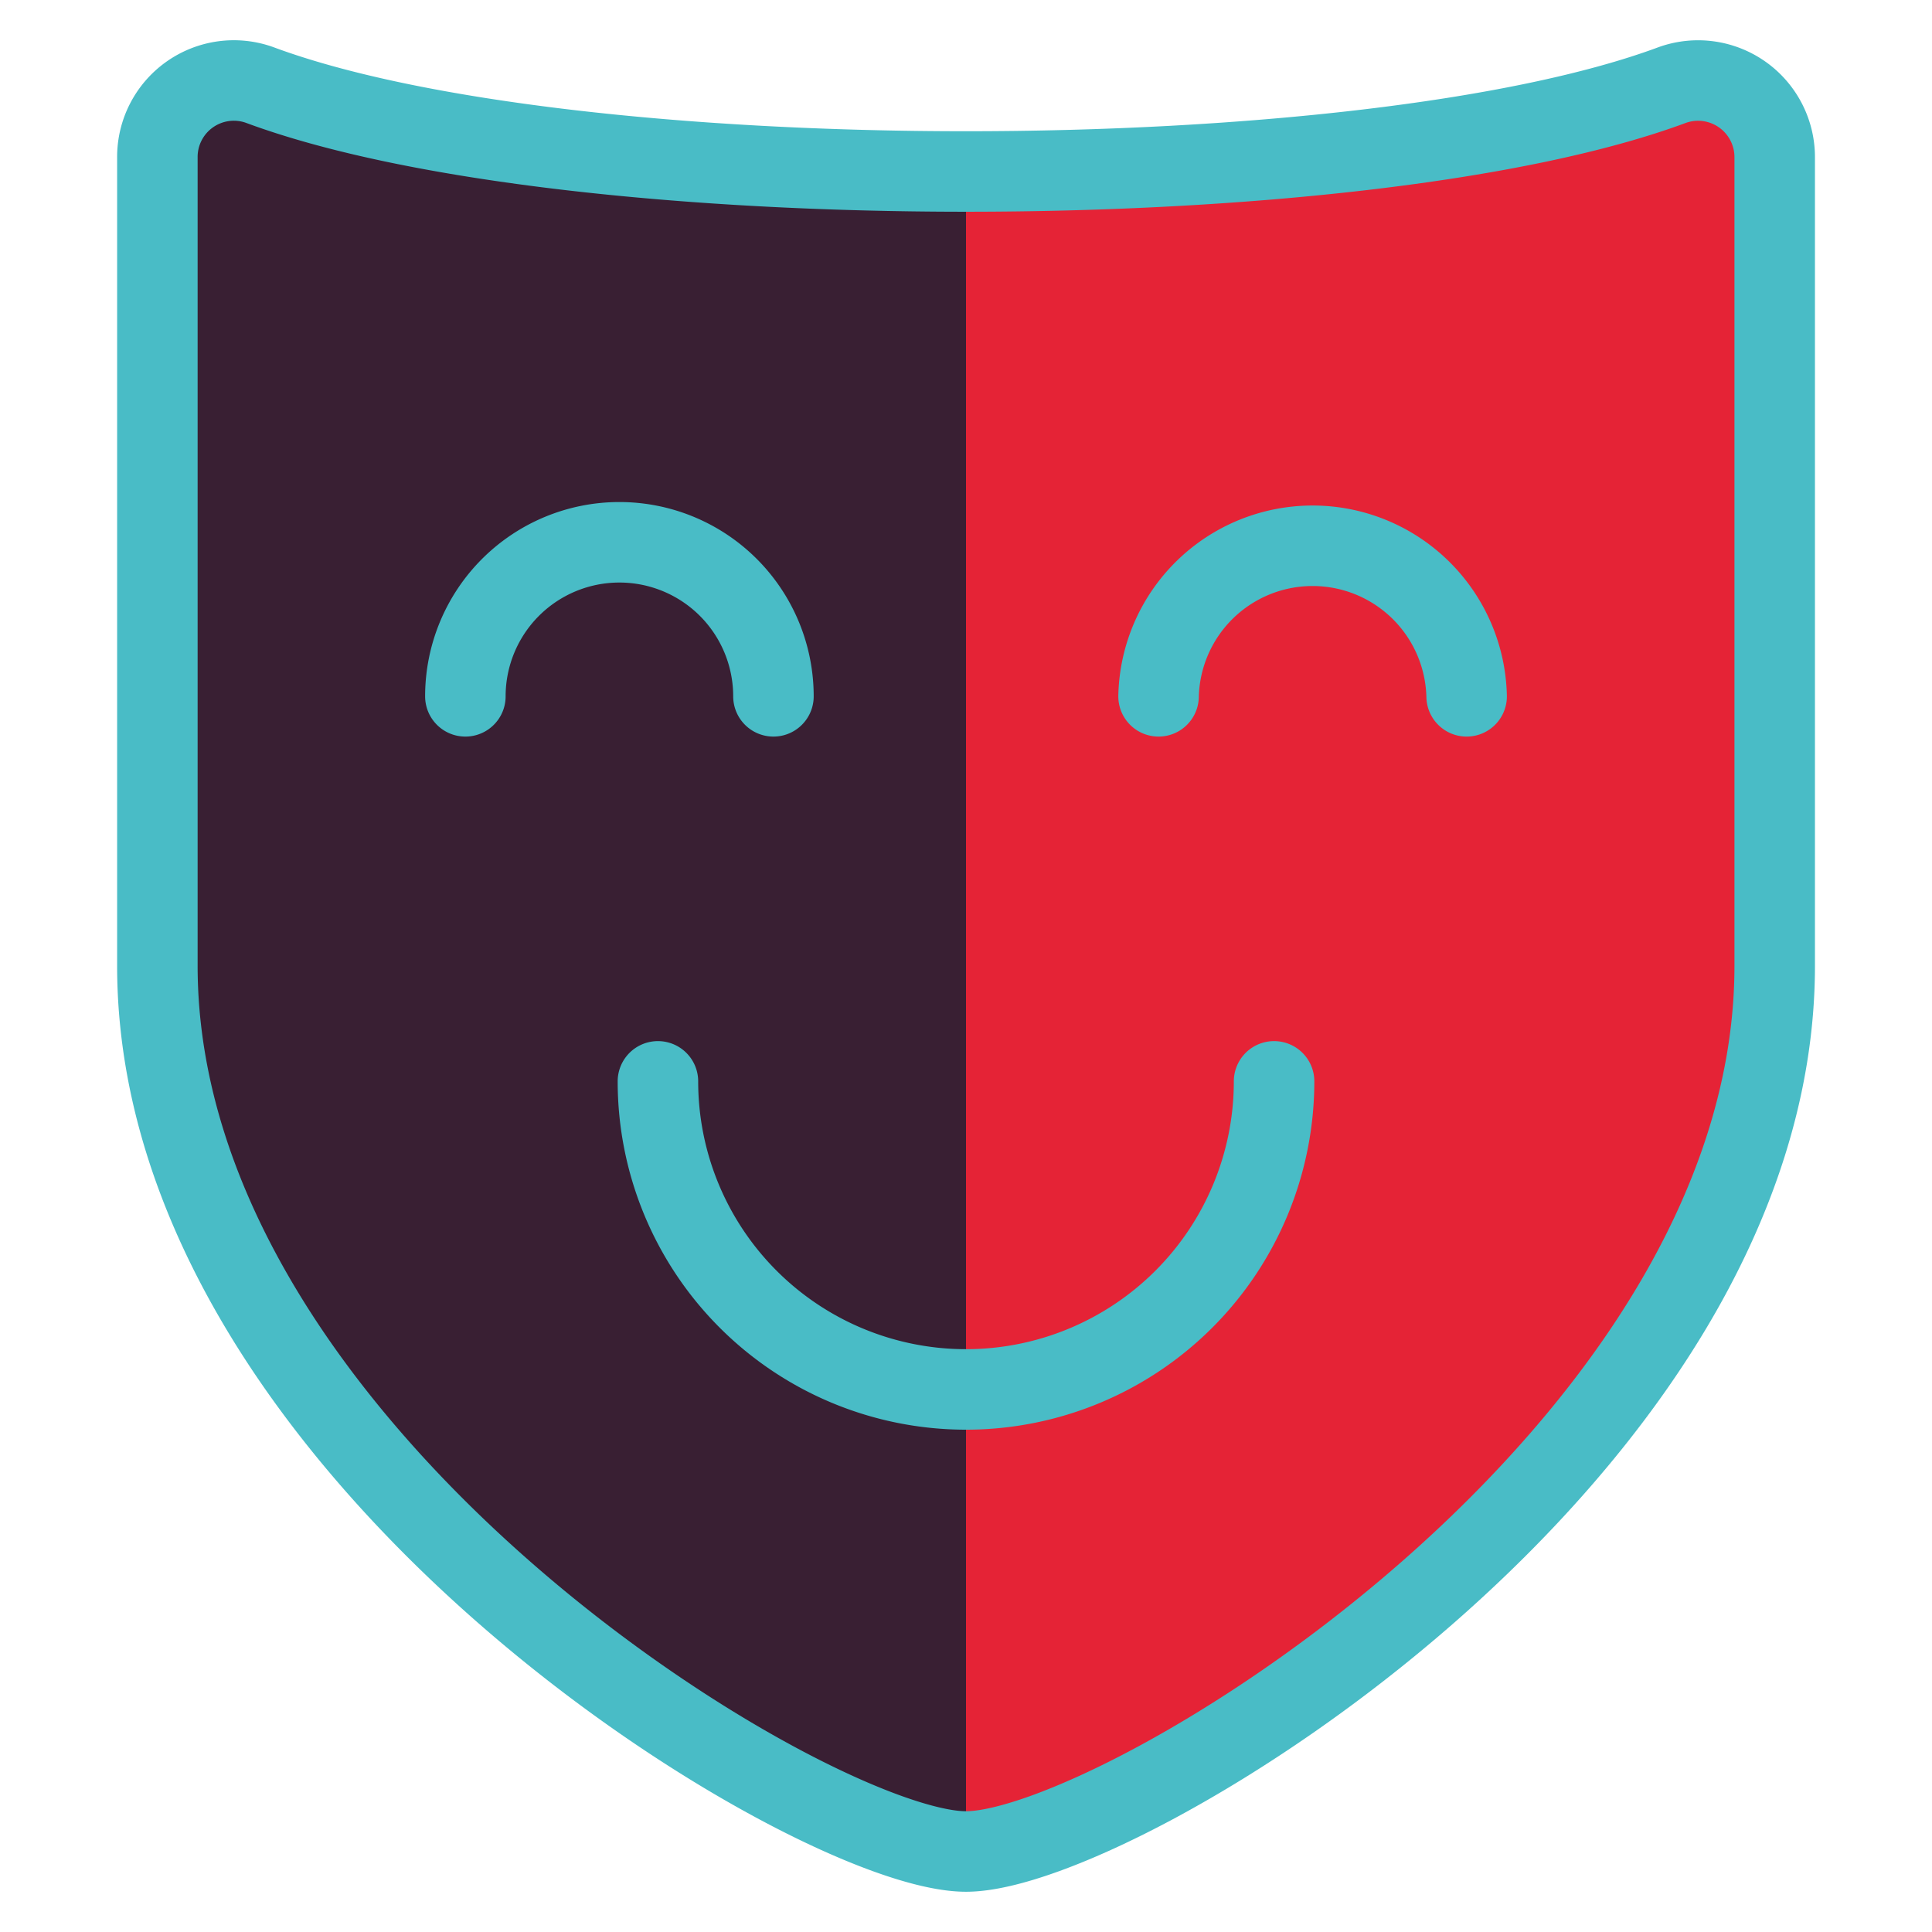
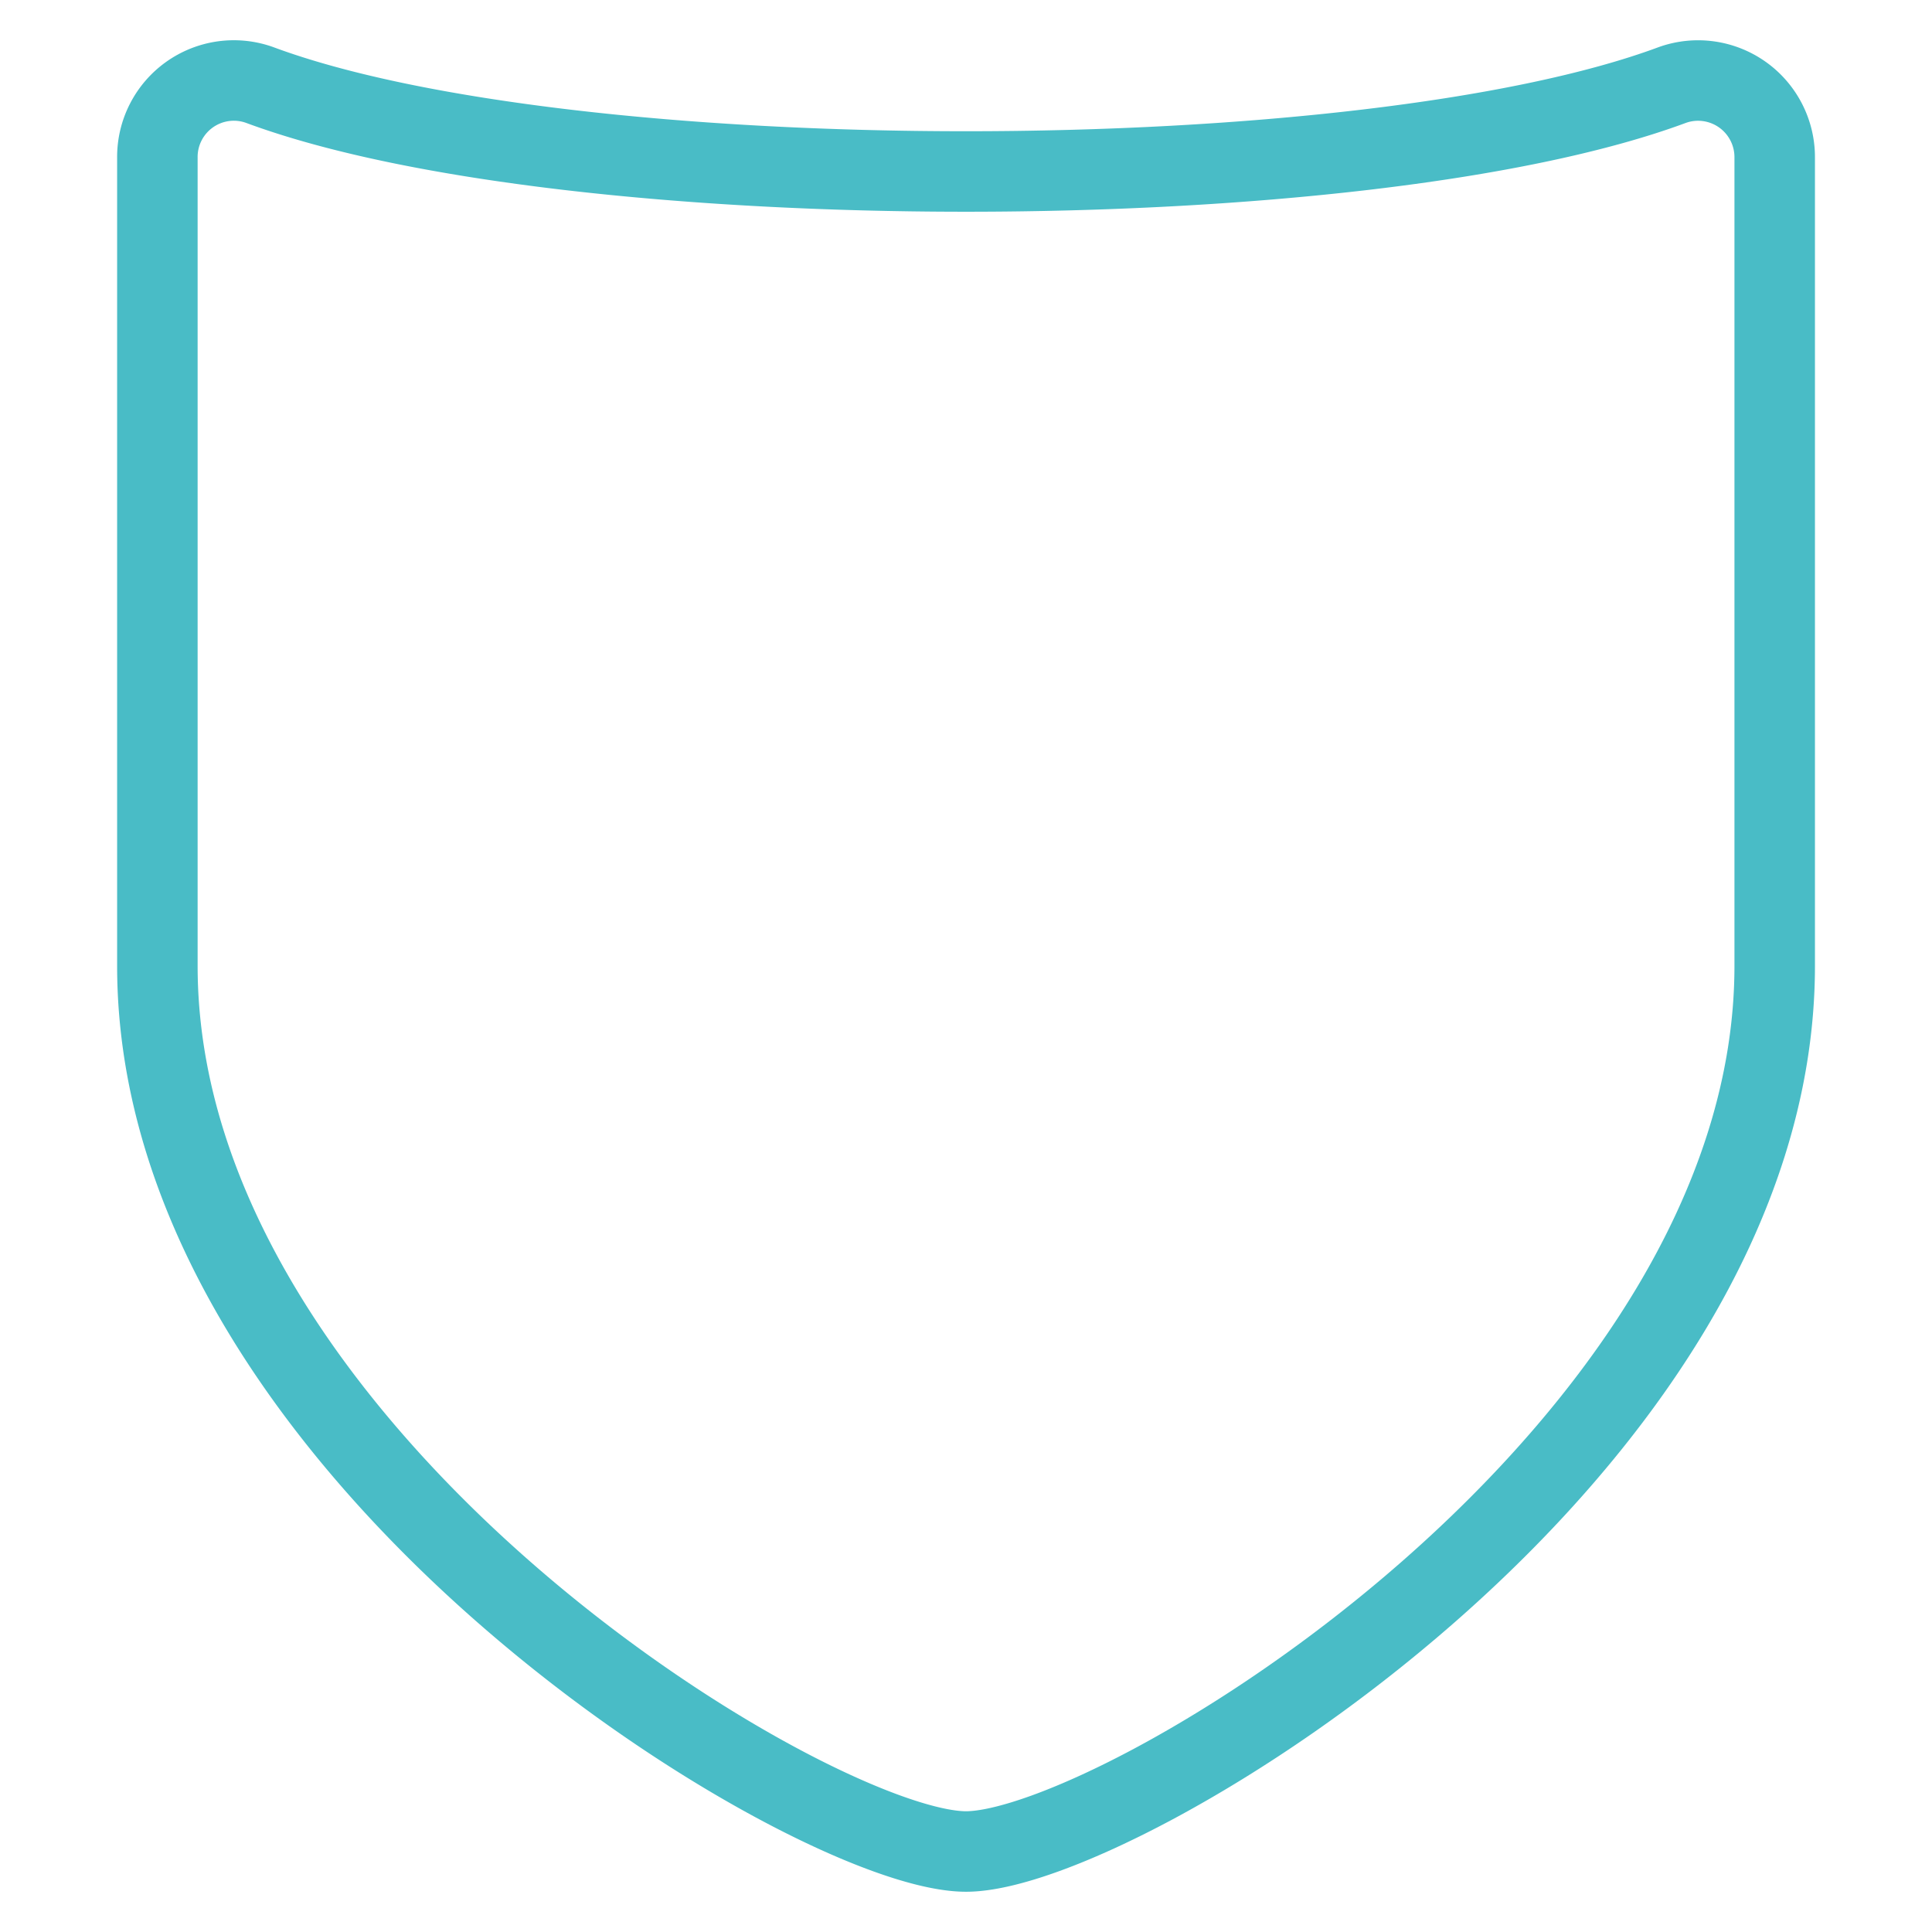
<svg xmlns="http://www.w3.org/2000/svg" width="36" height="36" viewBox="0 0 24 24">
  <g fill="none">
-     <path fill="#e52336" d="M22.046 11.998V1.958a.952.952 0 0 0-1.267-.904c-3.855 1.435-13.703 1.435-17.558 0a.95.95 0 0 0-1.266.905v10.039C1.955 18.073 10.087 23 12 23s10.046-4.927 10.046-11.002" />
-     <path fill="#391f33" d="M12 2.13a29 29 0 0 1-8.779-1.076a.95.95 0 0 0-1.266.905v10.039C1.955 18.073 10.087 23 12 23z" />
    <path stroke="#49bcc6" stroke-linecap="round" stroke-linejoin="round" d="M22.046 11.998V1.958a.952.952 0 0 0-1.267-.904c-3.855 1.435-13.703 1.435-17.558 0a.95.95 0 0 0-1.266.905v10.039C1.955 18.073 10.087 23 12 23s10.046-4.927 10.046-11.002" stroke-width="1" />
-     <path stroke="#49bcc6" stroke-linecap="round" stroke-linejoin="round" d="M14.392 8.65a1.914 1.914 0 0 1 3.827 0m-12.438 0a1.913 1.913 0 1 1 3.827 0m-1.435 4.783a3.827 3.827 0 0 0 7.654 0" stroke-width="1" />
  </g>
</svg>